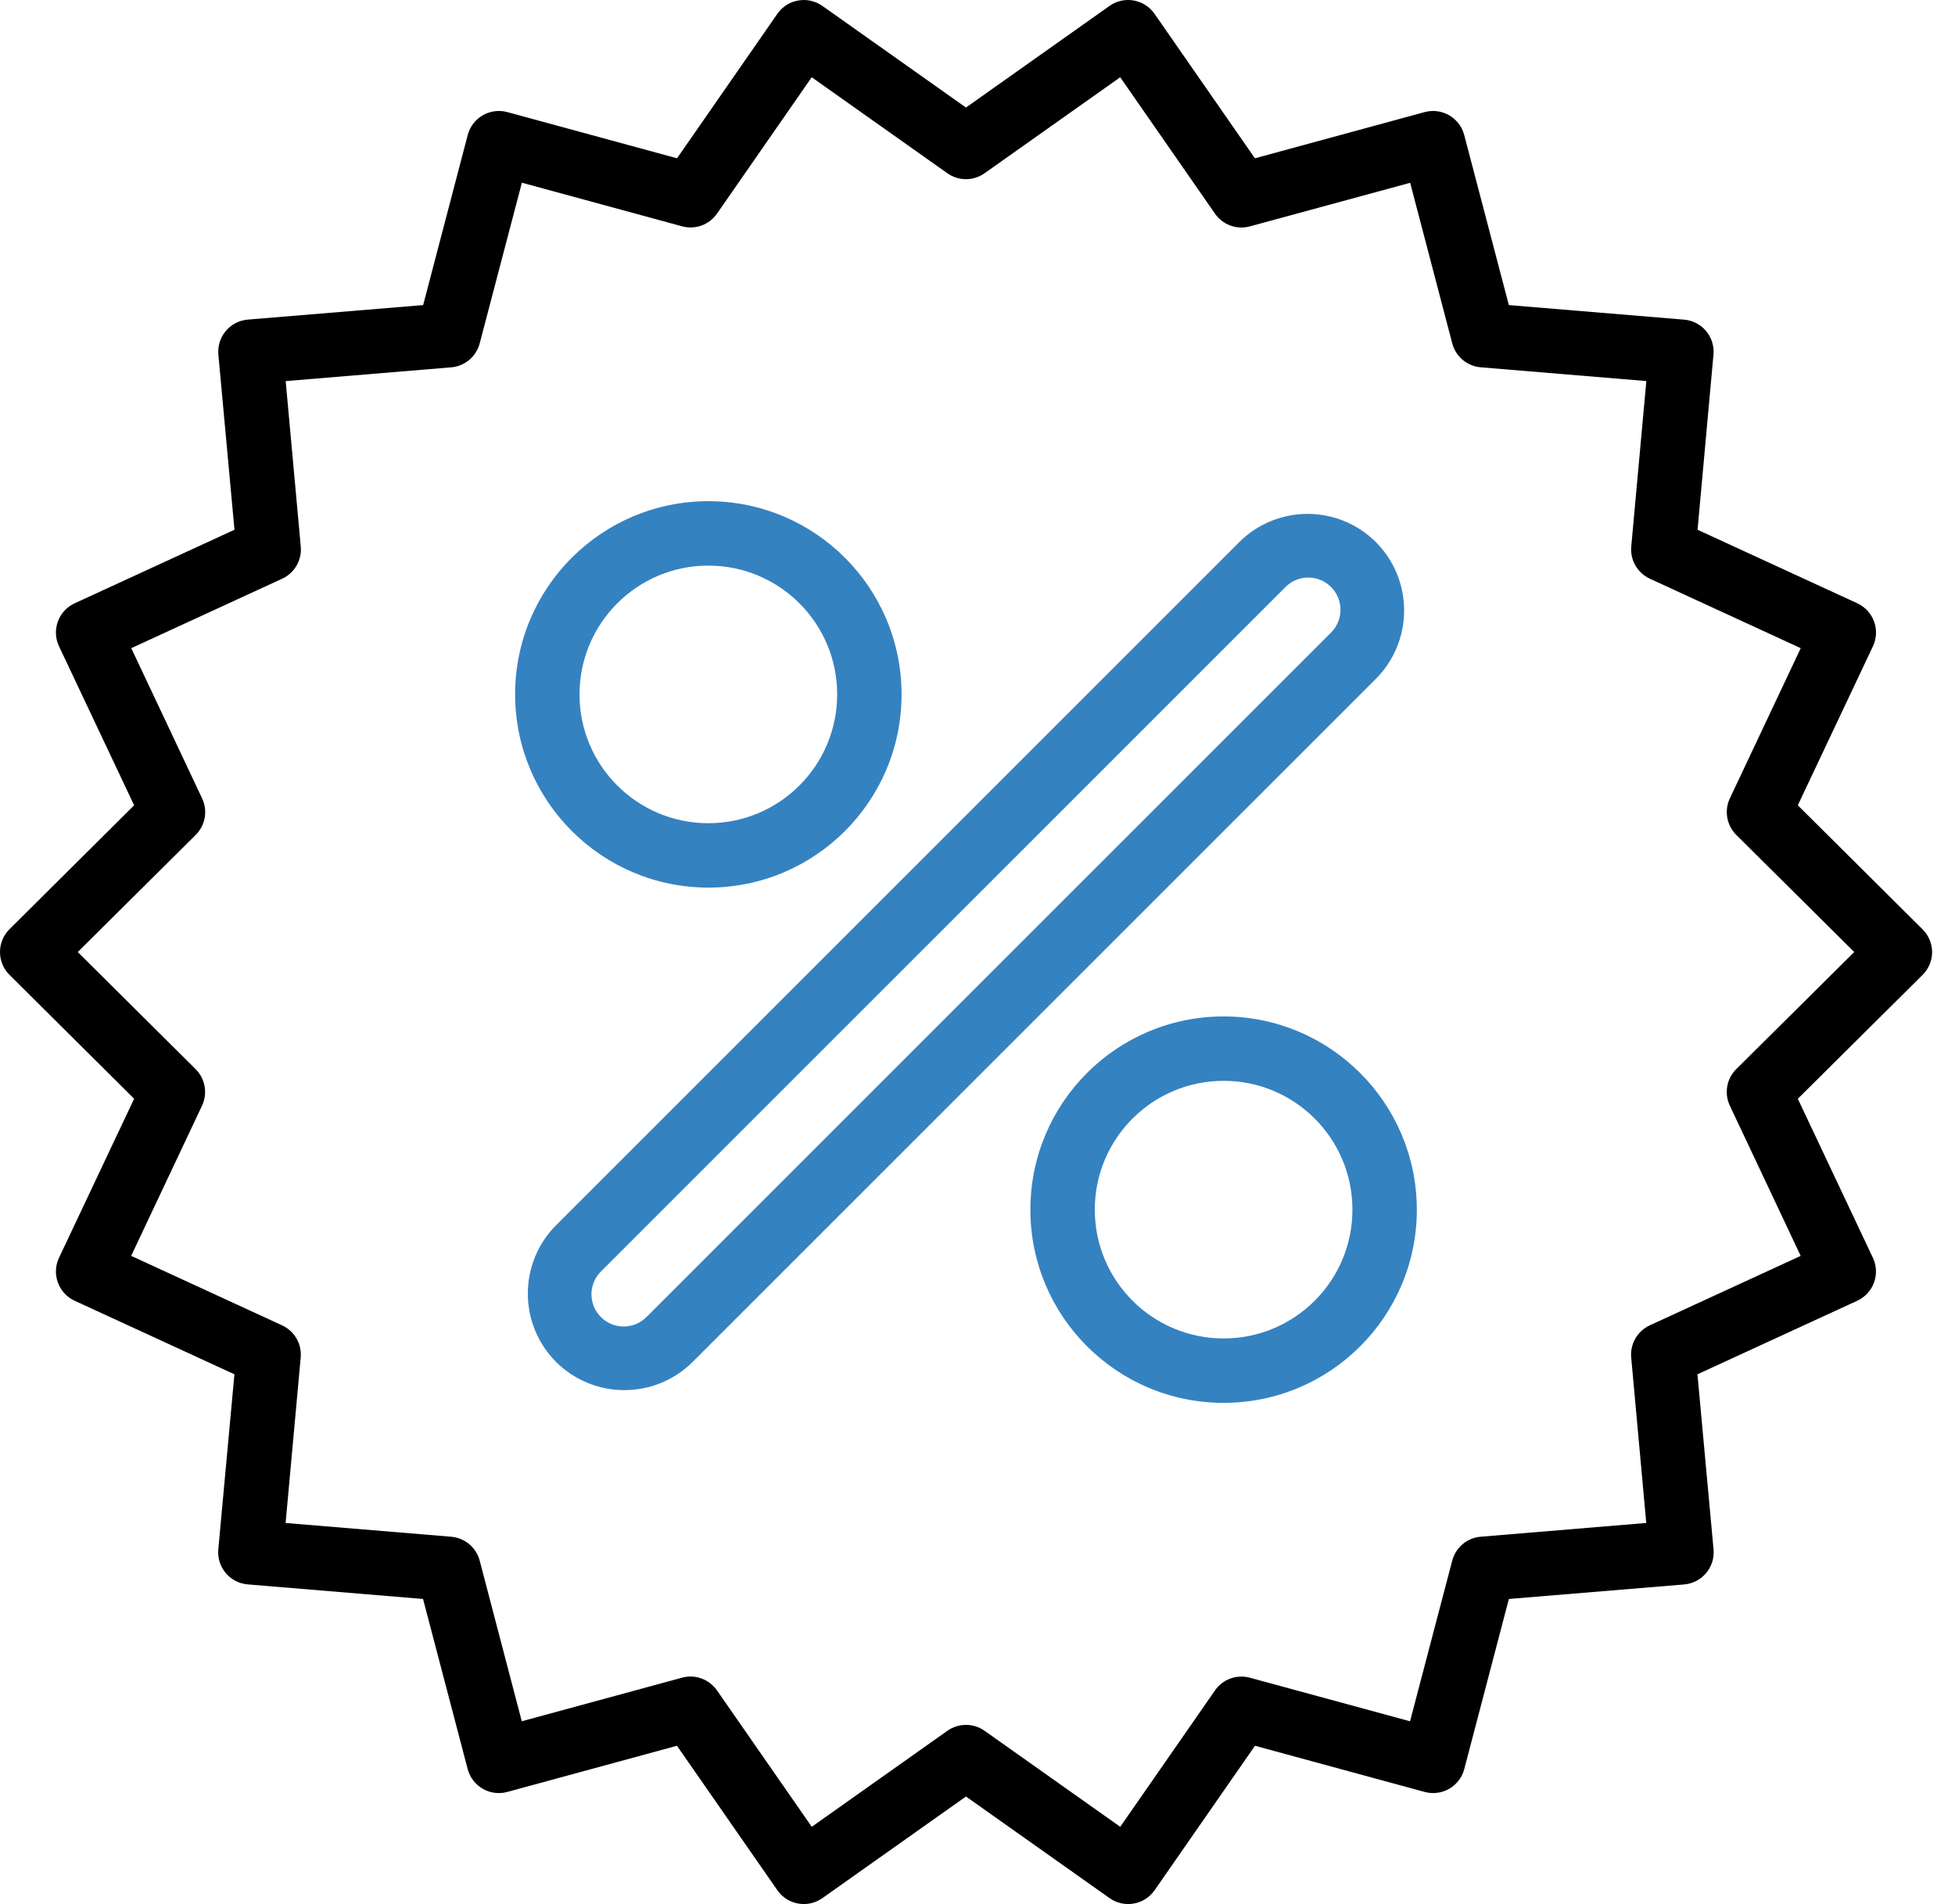
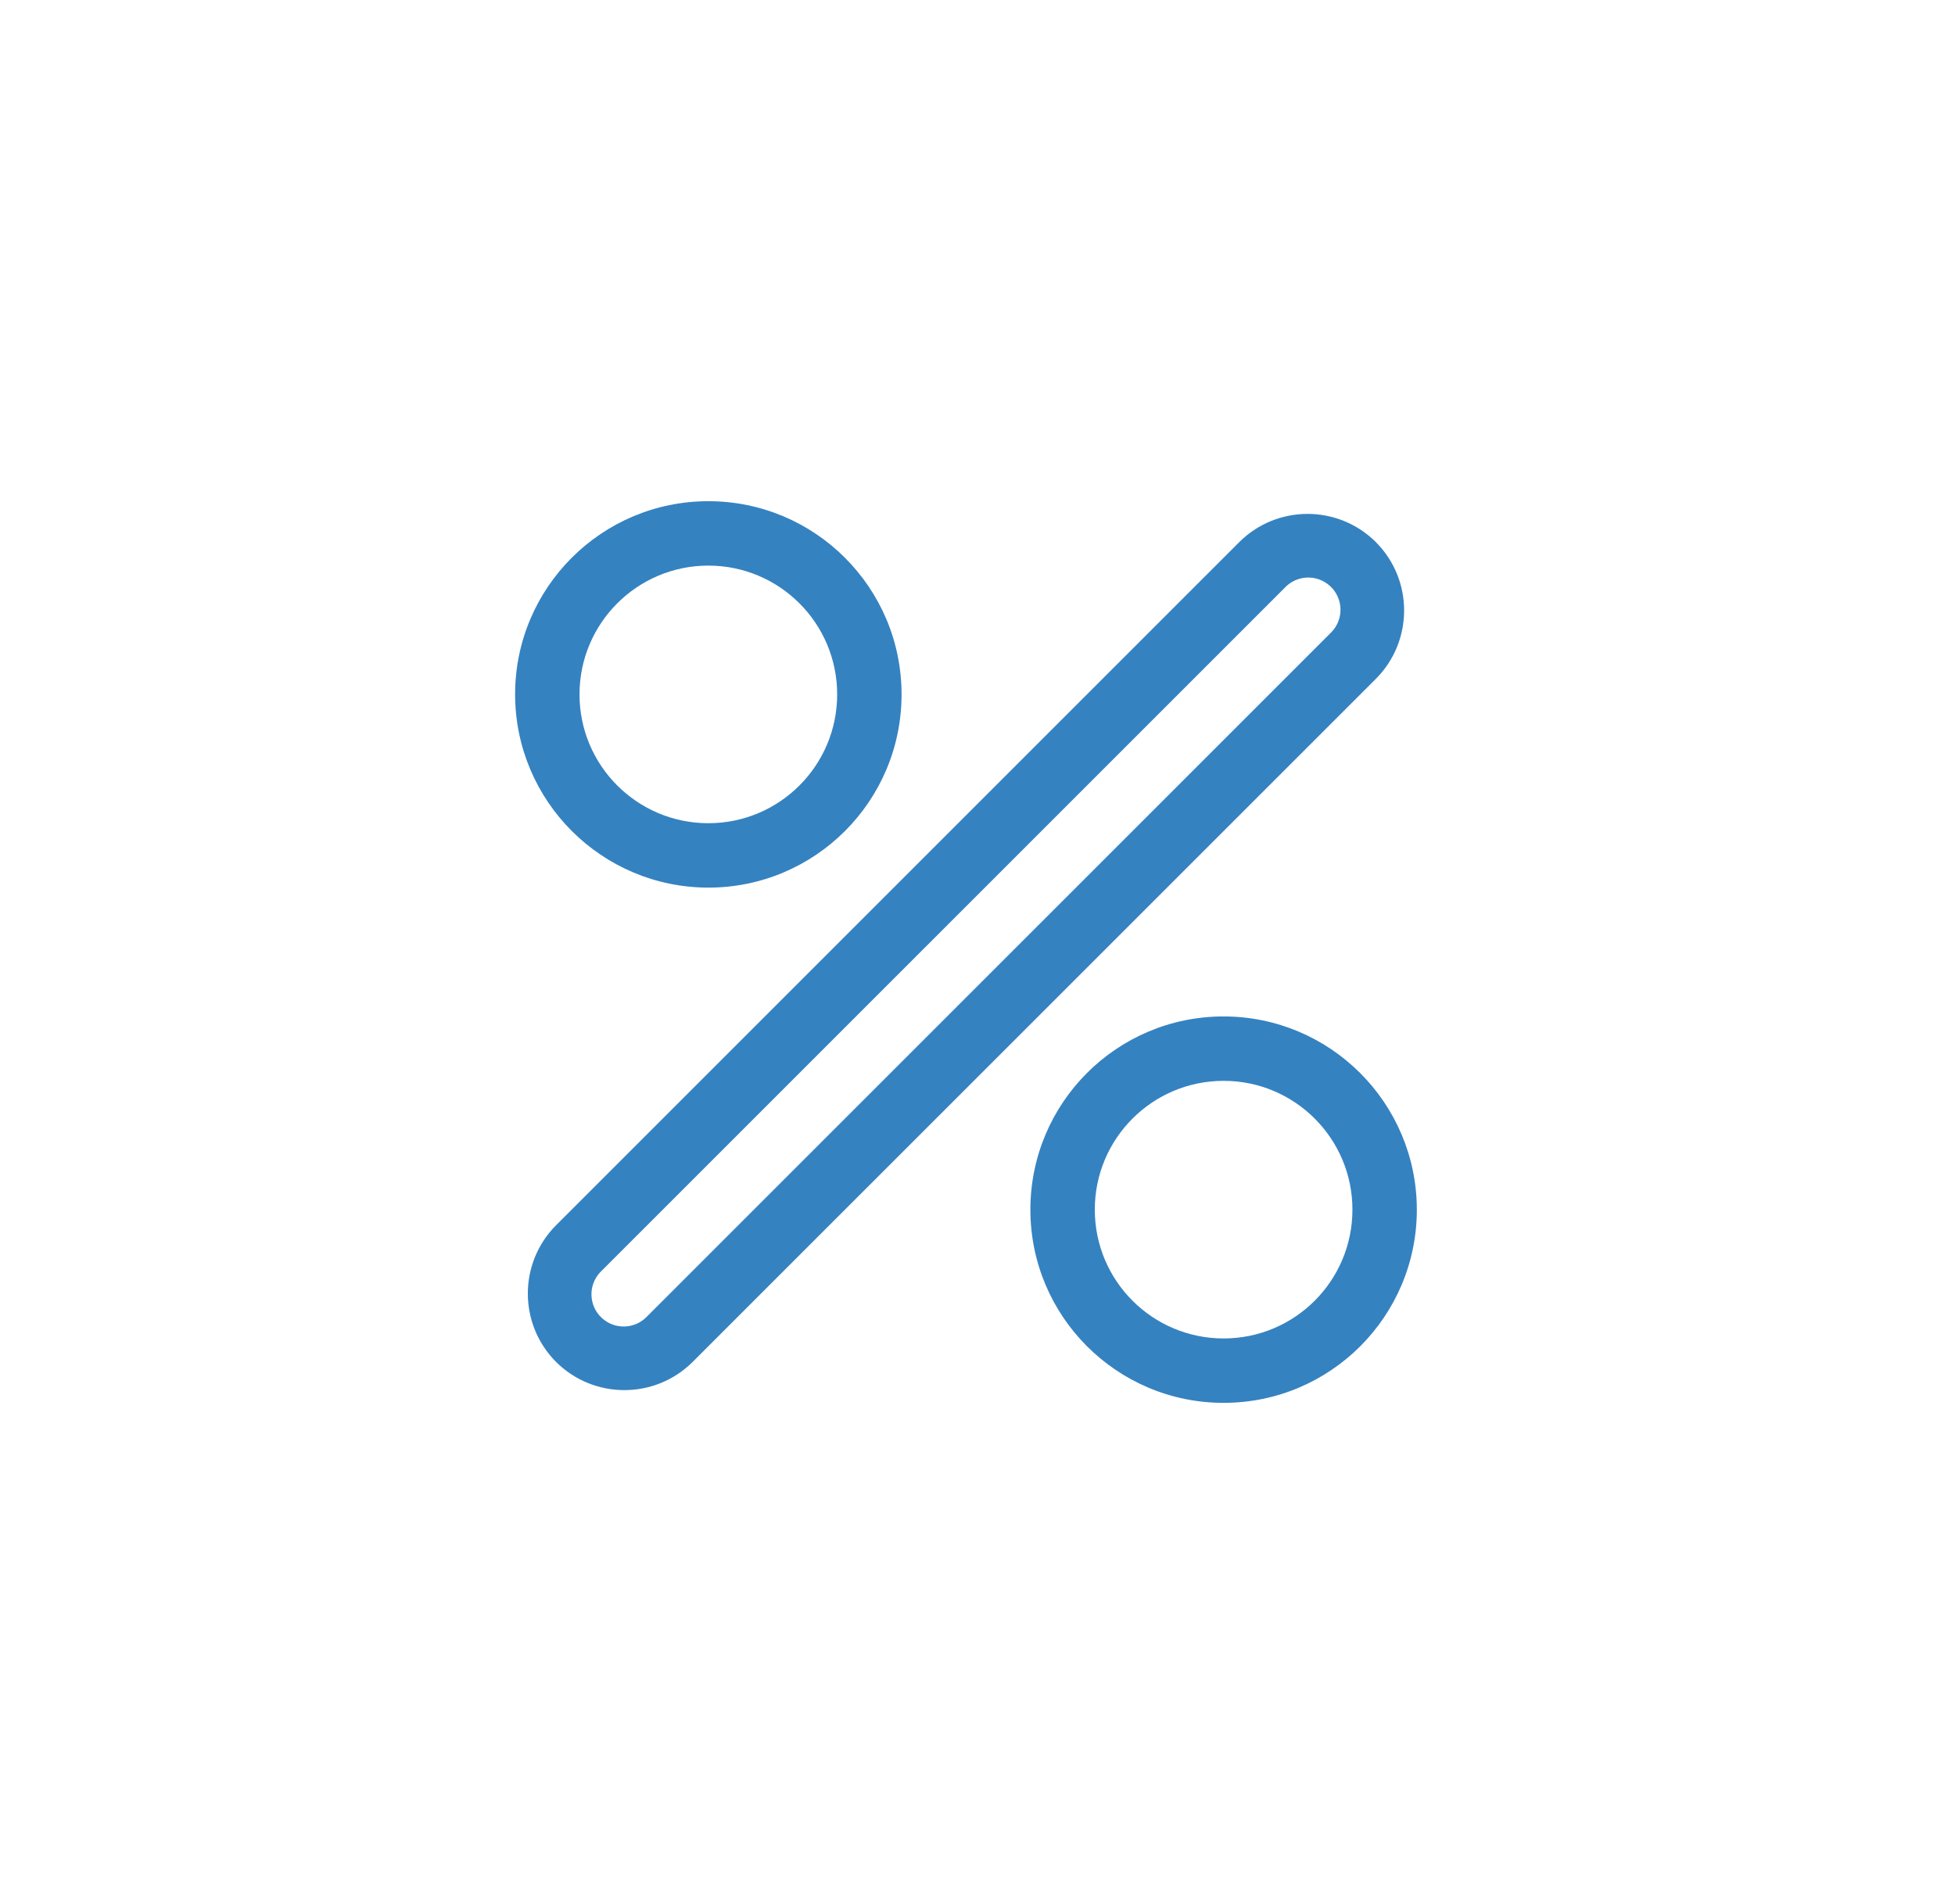
<svg xmlns="http://www.w3.org/2000/svg" width="77" height="75" viewBox="0 0 77 75" fill="none">
-   <path d="M76.099 37.5C76.097 37.161 75.96 36.838 75.718 36.601L70.809 31.72L73.767 25.458C74.067 24.824 73.796 24.068 73.163 23.769C73.159 23.767 73.155 23.765 73.151 23.763L66.86 20.867L67.487 13.97C67.551 13.272 67.037 12.655 66.339 12.591C66.336 12.591 66.333 12.591 66.329 12.591L59.428 12.017L57.67 5.318C57.492 4.64 56.799 4.235 56.121 4.413C56.117 4.414 56.114 4.415 56.11 4.416L49.426 6.235L45.474 0.546C45.075 -0.03 44.285 -0.173 43.709 0.226C43.705 0.229 43.702 0.231 43.698 0.234L38.046 4.236L32.392 0.234C31.82 -0.171 31.028 -0.036 30.623 0.535C30.621 0.539 30.618 0.542 30.616 0.546L26.666 6.235L19.983 4.416C19.307 4.232 18.609 4.63 18.425 5.306C18.424 5.31 18.423 5.314 18.422 5.318L16.666 12.017L9.76 12.589C9.062 12.647 8.543 13.259 8.6 13.957C8.6 13.961 8.6 13.966 8.601 13.97L9.235 20.867L2.941 23.763C2.305 24.056 2.026 24.809 2.319 25.445C2.321 25.45 2.323 25.454 2.325 25.458L5.283 31.72L0.374 36.601C-0.123 37.095 -0.125 37.898 0.369 38.395C0.371 38.396 0.372 38.398 0.374 38.399L5.283 43.28L2.325 49.542C2.025 50.176 2.296 50.932 2.929 51.231C2.933 51.233 2.937 51.235 2.941 51.237L9.233 54.133L8.598 61.031C8.535 61.728 9.049 62.345 9.747 62.408C9.752 62.408 9.756 62.409 9.76 62.409L16.662 62.983L18.42 69.683C18.598 70.36 19.291 70.765 19.969 70.587C19.973 70.586 19.976 70.585 19.98 70.584L26.663 68.765L30.616 74.454C31.015 75.03 31.805 75.173 32.381 74.774C32.385 74.771 32.388 74.769 32.392 74.766L38.046 70.764L43.701 74.766C44.272 75.171 45.064 75.037 45.469 74.465C45.472 74.461 45.474 74.458 45.477 74.454L49.429 68.765L56.112 70.584C56.788 70.768 57.485 70.37 57.669 69.694C57.67 69.69 57.672 69.686 57.672 69.683L59.429 62.983L66.331 62.411C67.029 62.353 67.548 61.741 67.491 61.043C67.491 61.039 67.49 61.035 67.49 61.031L66.856 54.133L73.148 51.237C73.785 50.944 74.064 50.191 73.771 49.554C73.769 49.55 73.767 49.546 73.765 49.542L70.809 43.28L75.725 38.399C75.964 38.161 76.099 37.838 76.099 37.5ZM68.386 42.111C68.004 42.489 67.902 43.067 68.132 43.553L70.922 49.469L64.98 52.204C64.491 52.428 64.198 52.937 64.247 53.472L64.84 59.989L58.319 60.531C57.784 60.575 57.335 60.952 57.198 61.472L55.536 67.801L49.225 66.084C48.705 65.944 48.154 66.148 47.85 66.591L44.122 71.957L38.779 68.176C38.34 67.865 37.752 67.865 37.313 68.176L31.972 71.957L28.239 66.584C28.002 66.242 27.613 66.039 27.197 66.038C27.085 66.038 26.972 66.053 26.864 66.083L20.551 67.8L18.893 61.473C18.756 60.954 18.307 60.577 17.772 60.532L11.249 59.99L11.843 53.473C11.892 52.938 11.598 52.429 11.11 52.205L5.166 49.468L7.957 43.553C8.186 43.067 8.084 42.489 7.703 42.111L3.062 37.5L7.707 32.889C8.088 32.511 8.19 31.933 7.96 31.447L5.17 25.531L11.112 22.796C11.601 22.572 11.895 22.063 11.846 21.528L11.252 15.011L17.773 14.469C18.308 14.424 18.757 14.046 18.893 13.527L20.555 7.197L26.866 8.915C27.384 9.056 27.935 8.855 28.241 8.414L31.97 3.043L37.313 6.824C37.752 7.136 38.34 7.136 38.779 6.824L44.121 3.043L47.854 8.416C48.16 8.858 48.71 9.058 49.228 8.917L55.541 7.2L57.199 13.527C57.336 14.046 57.785 14.423 58.321 14.468L64.843 15.01L64.249 21.527C64.2 22.062 64.494 22.57 64.982 22.795L70.924 25.531L68.133 31.446C67.904 31.932 68.005 32.51 68.387 32.888L73.031 37.5L68.386 42.111Z" fill="black" />
  <path d="M54.191 21.354C52.703 19.872 50.296 19.872 48.809 21.354L21.9 48.263C20.419 49.751 20.419 52.156 21.9 53.645C23.388 55.127 25.794 55.127 27.282 53.645L54.192 26.738C55.674 25.249 55.673 22.842 54.191 21.354ZM52.454 24.886C52.436 24.905 52.417 24.924 52.397 24.943L25.489 51.85C25.01 52.361 24.207 52.387 23.696 51.907C23.185 51.428 23.159 50.626 23.638 50.114C23.657 50.095 23.676 50.076 23.695 50.057L50.603 23.15C51.083 22.639 51.885 22.613 52.396 23.093C52.907 23.572 52.933 24.375 52.454 24.886Z" fill="#3582C1" />
  <path d="M48.194 40.037C43.99 40.037 40.583 43.444 40.583 47.647C40.583 51.851 43.99 55.258 48.194 55.258C52.397 55.258 55.804 51.851 55.804 47.647C55.8 43.446 52.395 40.041 48.194 40.037ZM48.194 52.721C45.391 52.721 43.12 50.45 43.12 47.647C43.12 44.845 45.391 42.574 48.194 42.574C50.996 42.574 53.267 44.845 53.267 47.647C53.267 50.45 50.996 52.721 48.194 52.721Z" fill="#3582C1" />
-   <path d="M27.899 34.963C32.102 34.963 35.509 31.556 35.509 27.353C35.509 23.149 32.102 19.742 27.899 19.742C23.696 19.742 20.288 23.149 20.288 27.353C20.293 31.554 23.698 34.959 27.899 34.963ZM27.899 22.279C30.701 22.279 32.973 24.55 32.973 27.353C32.973 30.155 30.701 32.426 27.899 32.426C25.097 32.426 22.825 30.155 22.825 27.353C22.825 24.55 25.097 22.279 27.899 22.279Z" fill="#3582C1" />
+   <path d="M27.899 34.963C32.102 34.963 35.509 31.556 35.509 27.353C35.509 23.149 32.102 19.742 27.899 19.742C23.696 19.742 20.288 23.149 20.288 27.353C20.293 31.554 23.698 34.959 27.899 34.963M27.899 22.279C30.701 22.279 32.973 24.55 32.973 27.353C32.973 30.155 30.701 32.426 27.899 32.426C25.097 32.426 22.825 30.155 22.825 27.353C22.825 24.55 25.097 22.279 27.899 22.279Z" fill="#3582C1" />
</svg>